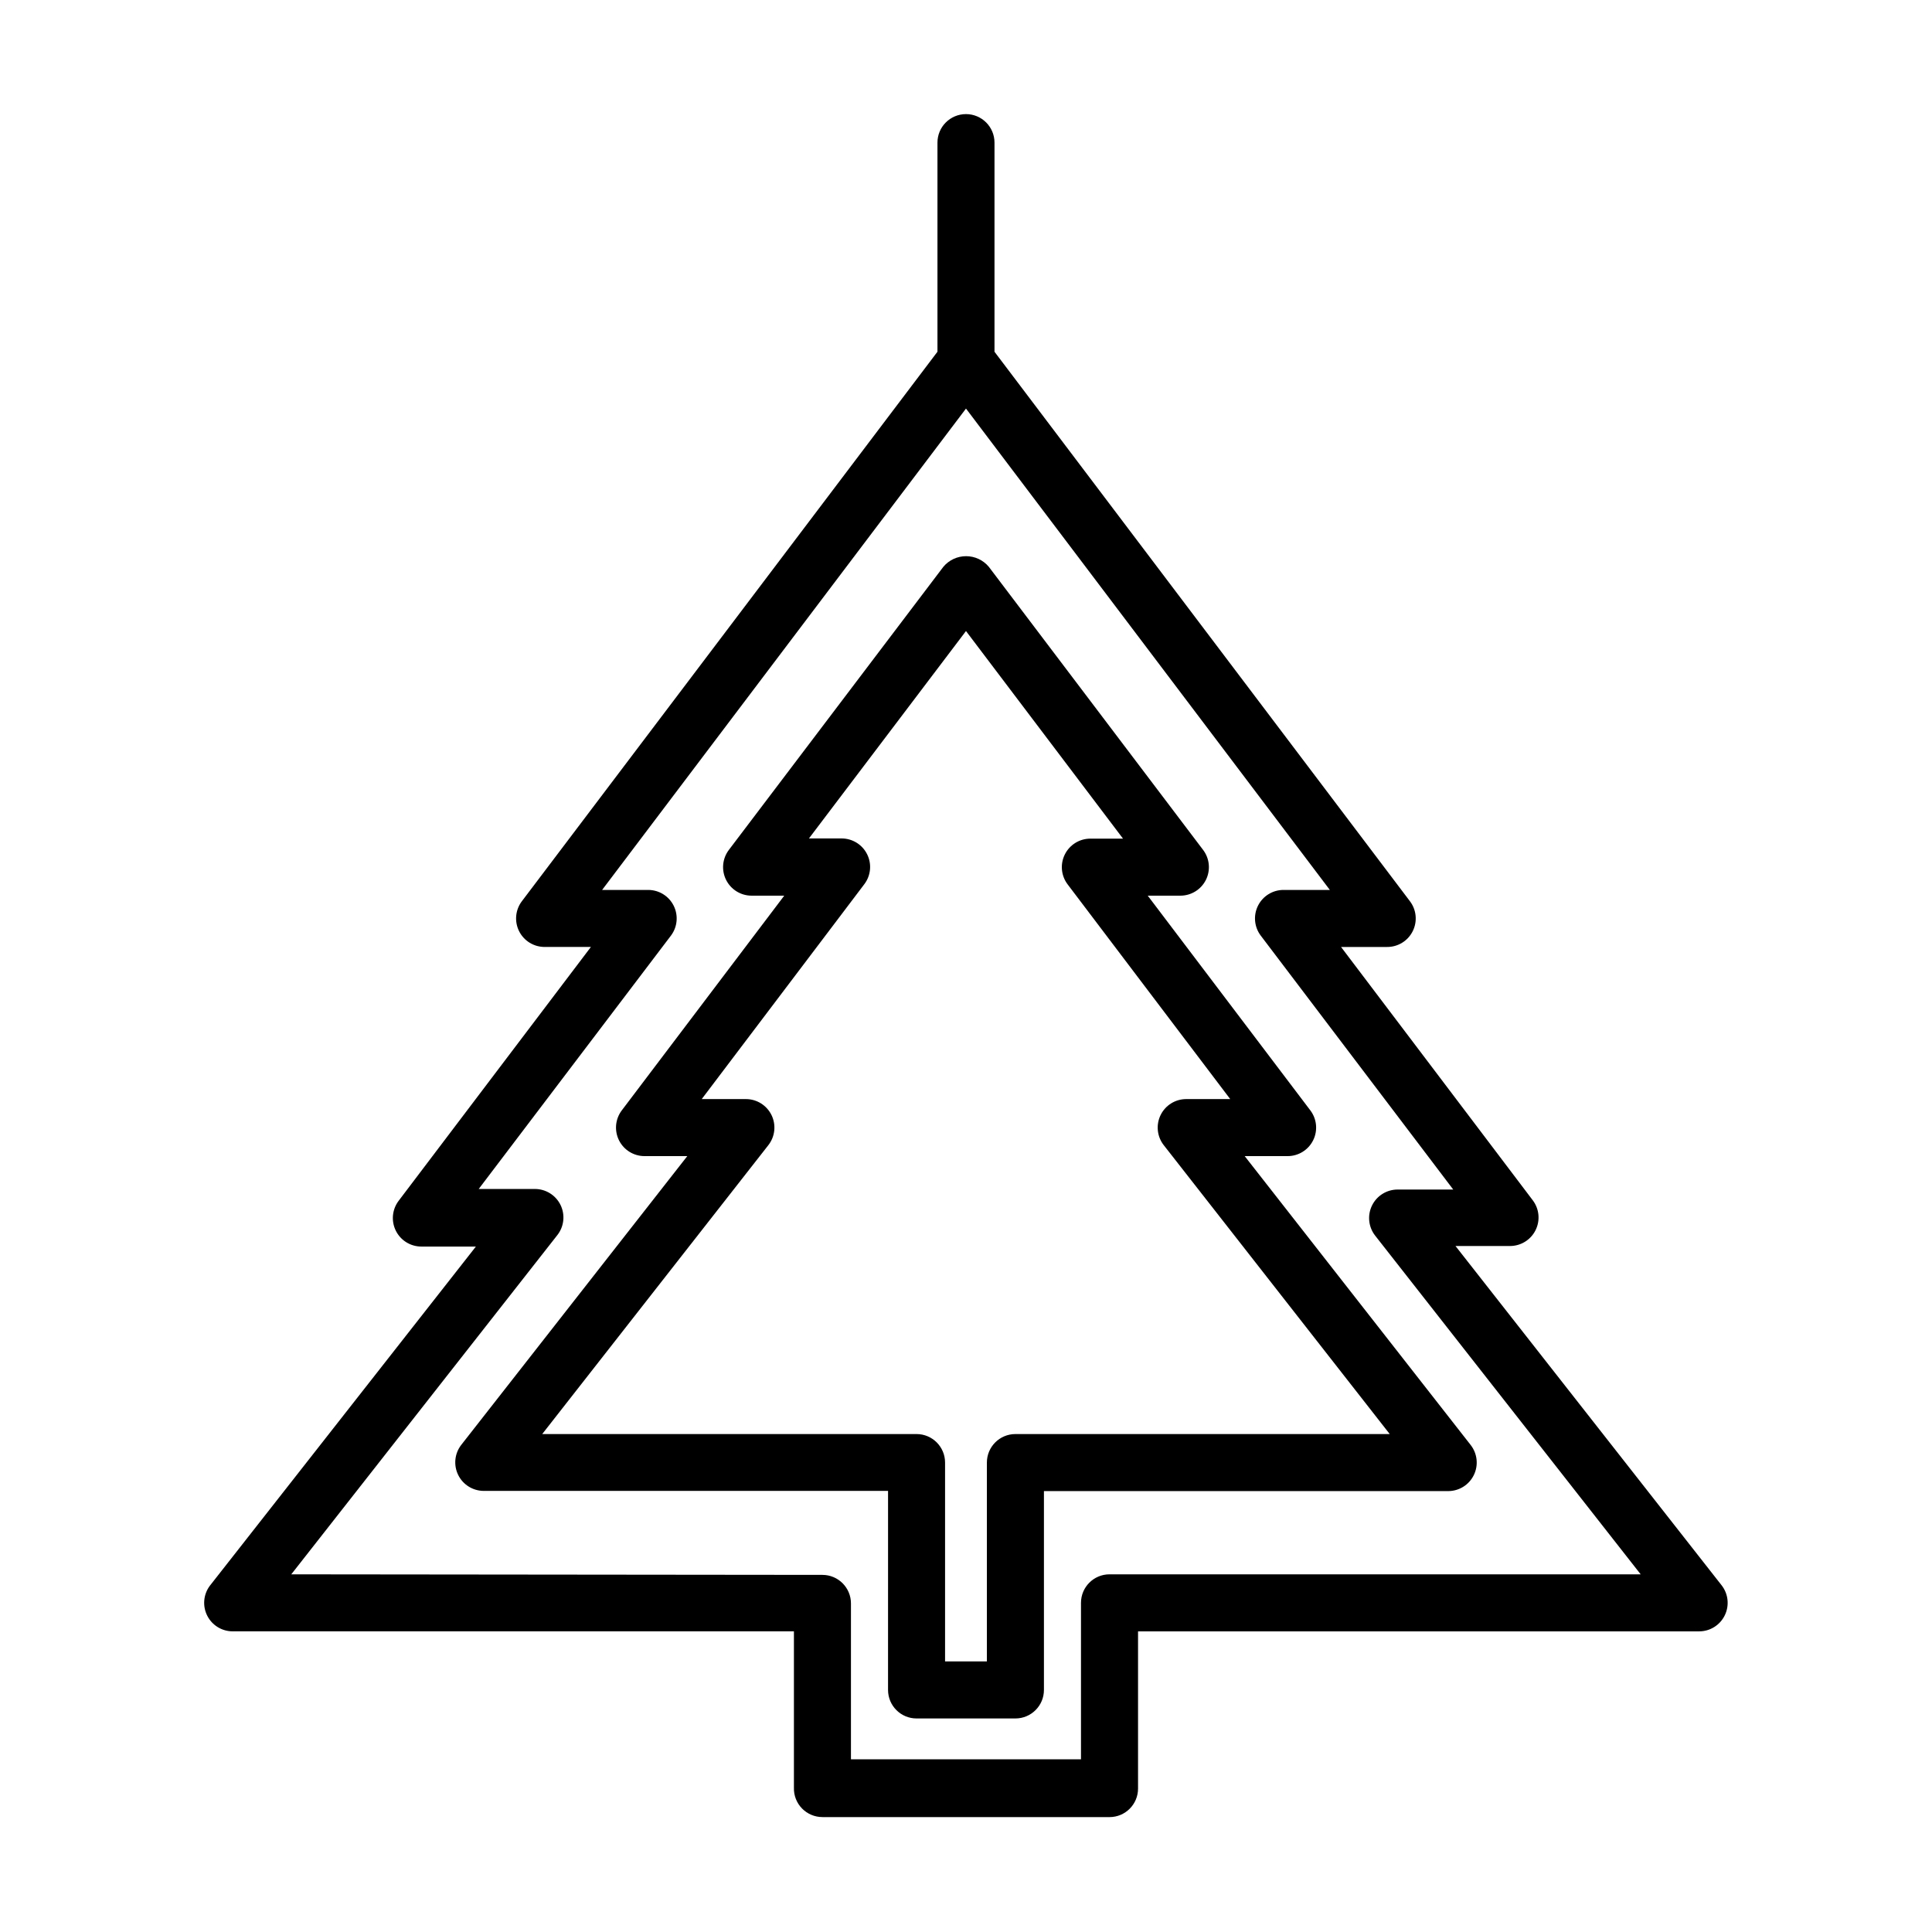
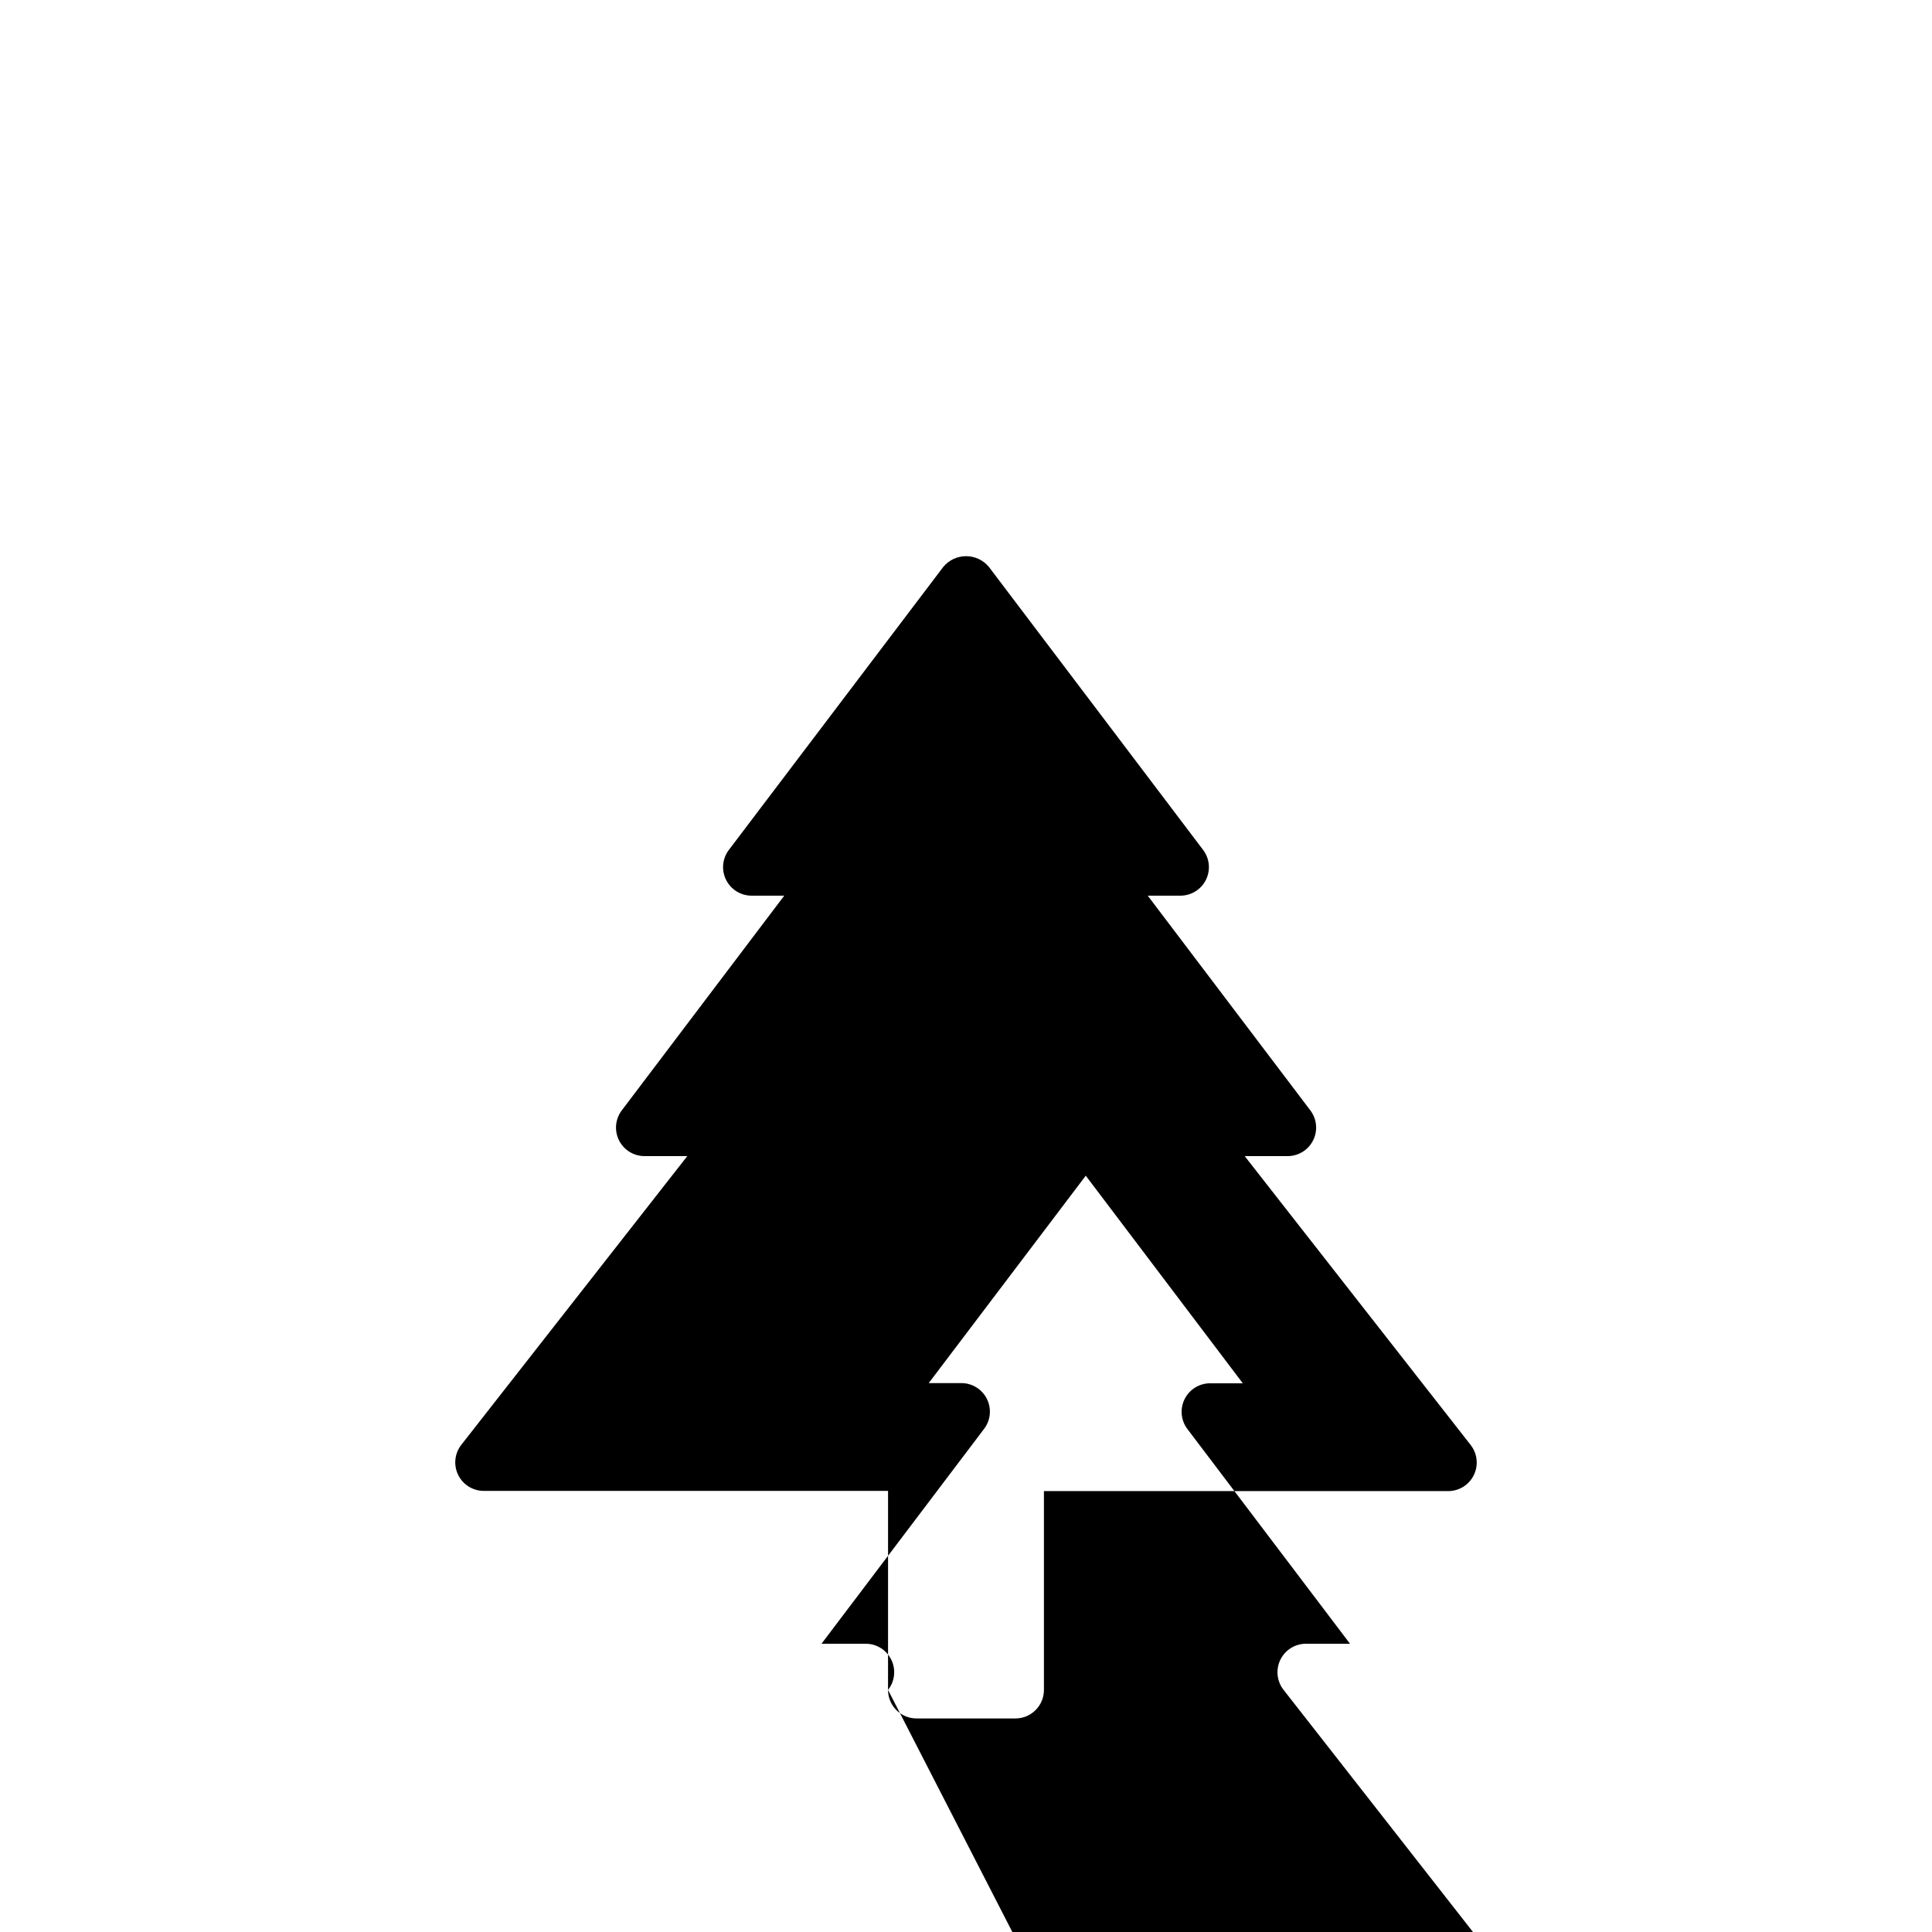
<svg xmlns="http://www.w3.org/2000/svg" fill="#000000" width="800px" height="800px" version="1.1" viewBox="144 144 512 512">
  <g>
-     <path d="m361.96 625.55h76.074c4.176 0 7.559-3.383 7.559-7.559v-41.664h148.72c2.883-0.008 5.508-1.656 6.769-4.246 1.262-2.59 0.945-5.672-0.824-7.945l-70.535-89.93h14.41c2.883 0.012 5.519-1.609 6.805-4.191 1.285-2.578 0.992-5.66-0.758-7.953l-50.785-67.105h12.195c2.879 0.016 5.519-1.609 6.801-4.188 1.285-2.582 0.992-5.664-0.758-7.953l-110.08-145.6v-55.422c0-4.172-3.383-7.555-7.555-7.555-4.176 0-7.559 3.383-7.559 7.555v55.418l-110.08 145.55c-1.777 2.289-2.09 5.394-0.801 7.992 1.285 2.598 3.945 4.227 6.848 4.199h12.191l-50.938 67.258c-1.746 2.289-2.039 5.375-0.754 7.953 1.281 2.578 3.922 4.203 6.801 4.188h14.41l-70.535 89.93c-1.691 2.297-1.945 5.352-0.656 7.898 1.285 2.547 3.898 4.148 6.754 4.144h148.72v41.465c-0.055 2.039 0.719 4.012 2.141 5.473 1.426 1.461 3.379 2.285 5.418 2.285zm-140.77-64.336 70.535-89.93c1.766-2.277 2.086-5.359 0.824-7.949-1.262-2.59-3.891-4.234-6.769-4.246h-14.914l50.988-67.207c1.688-2.289 1.945-5.332 0.668-7.875s-3.871-4.152-6.715-4.164h-12.242l96.43-127.57 96.426 127.57h-12.242c-2.879-0.016-5.519 1.609-6.801 4.188-1.285 2.578-0.992 5.664 0.758 7.953l50.984 67.258h-14.762c-2.883 0.008-5.508 1.656-6.769 4.246-1.262 2.59-0.941 5.672 0.824 7.945l70.383 89.781h-140.77c-4.172 0-7.555 3.383-7.555 7.555v41.465h-60.961v-41.312c0-4.172-3.387-7.559-7.559-7.559z" />
-     <path d="m379.34 591.85c0 4.176 3.383 7.559 7.555 7.559h26.199c4.172 0 7.559-3.383 7.559-7.559v-52.695h107.16c2.879-0.012 5.504-1.656 6.766-4.246 1.266-2.59 0.945-5.672-0.82-7.949l-59.906-76.578h11.336c2.883 0.016 5.519-1.609 6.805-4.188s0.988-5.664-0.758-7.953l-43.074-56.879h8.613c2.883 0.012 5.519-1.613 6.805-4.191 1.281-2.578 0.988-5.664-0.758-7.953l-56.781-75.016c-1.492-1.781-3.695-2.809-6.019-2.809-2.324 0-4.527 1.027-6.019 2.809l-56.832 75.016c-1.746 2.289-2.039 5.375-0.754 7.953 1.281 2.578 3.922 4.203 6.801 4.191h8.613l-43.074 56.93c-1.715 2.289-1.992 5.352-0.711 7.914 1.277 2.559 3.894 4.176 6.758 4.176h11.336l-59.902 76.527c-1.77 2.277-2.086 5.359-0.824 7.949 1.262 2.59 3.887 4.234 6.769 4.246h107.16zm-91.645-67.812 59.902-76.527c1.797-2.273 2.137-5.379 0.871-7.988-1.27-2.606-3.914-4.262-6.816-4.254h-11.688l43.074-56.93c1.75-2.293 2.043-5.375 0.758-7.953-1.281-2.578-3.922-4.203-6.801-4.191h-8.617l41.617-54.965 41.613 55.016h-8.617c-2.879-0.012-5.516 1.609-6.801 4.191-1.285 2.578-0.992 5.66 0.758 7.953l43.074 56.879h-11.688c-2.883 0.008-5.508 1.656-6.769 4.246-1.262 2.59-0.941 5.672 0.824 7.945l59.902 76.578h-99.199c-4.172 0-7.559 3.383-7.559 7.559v52.699h-11.082v-52.699c0-4.176-3.383-7.559-7.559-7.559z" />
+     <path d="m379.34 591.85c0 4.176 3.383 7.559 7.555 7.559h26.199c4.172 0 7.559-3.383 7.559-7.559v-52.695h107.16c2.879-0.012 5.504-1.656 6.766-4.246 1.266-2.59 0.945-5.672-0.82-7.949l-59.906-76.578h11.336c2.883 0.016 5.519-1.609 6.805-4.188s0.988-5.664-0.758-7.953l-43.074-56.879h8.613c2.883 0.012 5.519-1.613 6.805-4.191 1.281-2.578 0.988-5.664-0.758-7.953l-56.781-75.016c-1.492-1.781-3.695-2.809-6.019-2.809-2.324 0-4.527 1.027-6.019 2.809l-56.832 75.016c-1.746 2.289-2.039 5.375-0.754 7.953 1.281 2.578 3.922 4.203 6.801 4.191h8.613l-43.074 56.93c-1.715 2.289-1.992 5.352-0.711 7.914 1.277 2.559 3.894 4.176 6.758 4.176h11.336l-59.902 76.527c-1.77 2.277-2.086 5.359-0.824 7.949 1.262 2.59 3.887 4.234 6.769 4.246h107.16zc1.797-2.273 2.137-5.379 0.871-7.988-1.27-2.606-3.914-4.262-6.816-4.254h-11.688l43.074-56.93c1.75-2.293 2.043-5.375 0.758-7.953-1.281-2.578-3.922-4.203-6.801-4.191h-8.617l41.617-54.965 41.613 55.016h-8.617c-2.879-0.012-5.516 1.609-6.801 4.191-1.285 2.578-0.992 5.66 0.758 7.953l43.074 56.879h-11.688c-2.883 0.008-5.508 1.656-6.769 4.246-1.262 2.59-0.941 5.672 0.824 7.945l59.902 76.578h-99.199c-4.172 0-7.559 3.383-7.559 7.559v52.699h-11.082v-52.699c0-4.176-3.383-7.559-7.559-7.559z" />
  </g>
</svg>